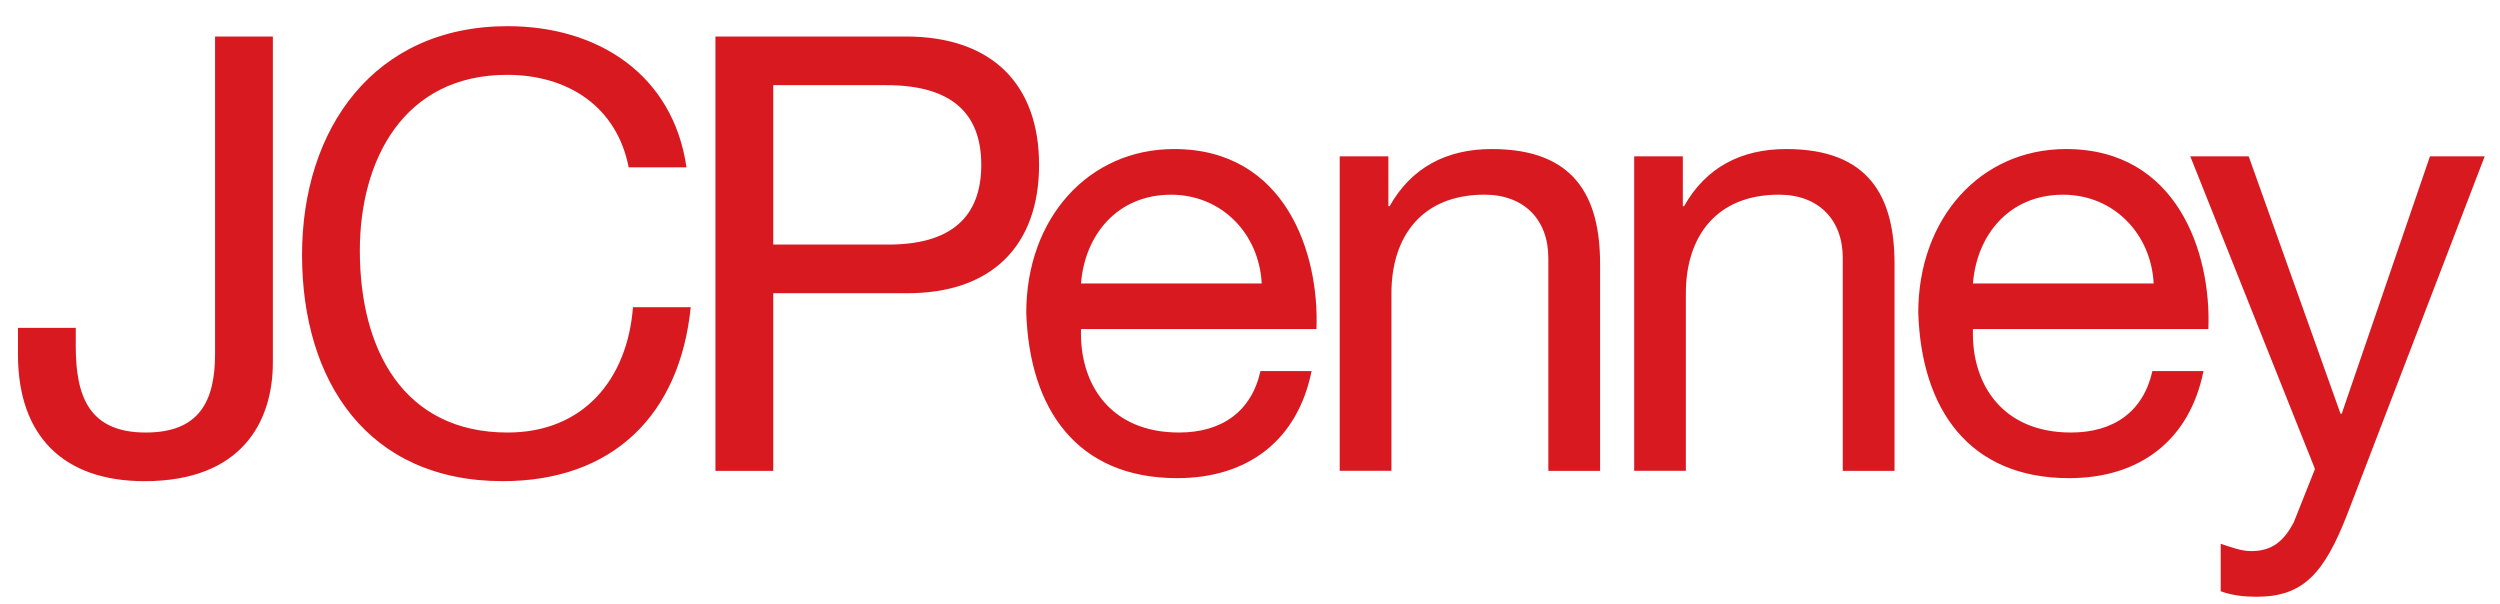
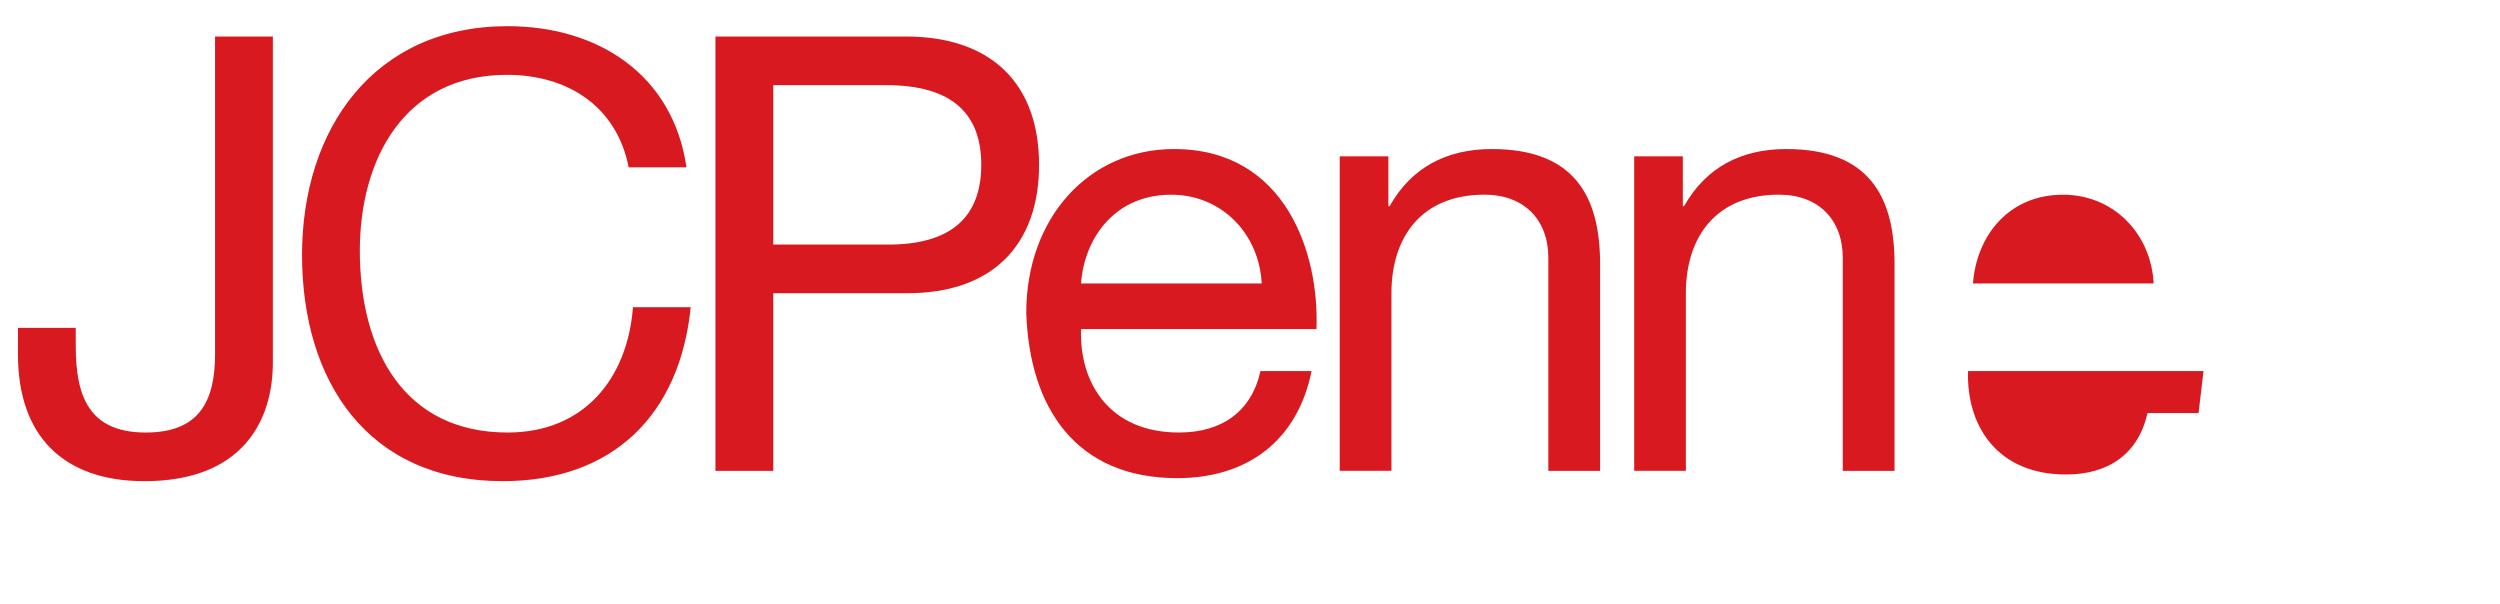
<svg xmlns="http://www.w3.org/2000/svg" width="120" height="29" viewBox="0 0 120 29">
  <g fill="#D91920" fill-rule="nonzero">
-     <path d="M13.097 17.403c0 2.833-1.49 5.693-6.16 5.693-3.884 0-6.074-2.16-6.074-6.073v-1.285h2.773v.876c0 2.422.643 4.147 3.36 4.147 2.537 0 3.327-1.46 3.327-3.768V1.753h2.774v15.65zM30.177 8.03c-.584-2.949-2.949-4.438-5.84-4.438-4.963 0-7.065 4.087-7.065 8.44 0 4.759 2.102 8.729 7.095 8.729 3.65 0 5.752-2.57 6.015-6.016h2.773c-.526 5.198-3.766 8.35-9.023 8.35-6.48 0-9.634-4.788-9.634-10.861 0-6.045 3.445-10.978 9.869-10.978 4.35 0 7.942 2.336 8.584 6.775h-2.774zM37.116 11.739h5.43c3.126.029 4.555-1.343 4.555-3.827 0-2.481-1.43-3.824-4.555-3.824h-5.43v7.65zm-2.775-9.987h9.14c4.146 0 6.394 2.307 6.394 6.16 0 3.856-2.248 6.192-6.394 6.162h-6.365v8.527h-2.775V1.75zM60.561 13.606c-.117-2.364-1.899-4.26-4.35-4.26-2.6 0-4.146 1.955-4.322 4.26h8.672zm2.395 4.205c-.673 3.33-3.066 5.14-6.453 5.14-4.818 0-7.095-3.33-7.242-7.944 0-4.524 2.978-7.853 7.096-7.853 5.343 0 6.978 4.994 6.833 8.642h-11.3c-.088 2.628 1.4 4.965 4.7 4.965 2.044 0 3.476-.994 3.913-2.95h2.453zM64.307 7.504h2.335v2.394h.059c1.05-1.867 2.744-2.744 4.905-2.744 3.971 0 5.198 2.278 5.198 5.517v9.93H74.32V12.38c0-1.84-1.168-3.036-3.066-3.036-3.007 0-4.465 2.014-4.465 4.73V22.6h-2.483V7.504zM78.44 7.504h2.336v2.394h.058c1.052-1.867 2.744-2.744 4.904-2.744 3.972 0 5.2 2.278 5.2 5.517v9.93h-2.485V12.38c0-1.84-1.168-3.036-3.064-3.036-3.007 0-4.468 2.014-4.468 4.73V22.6h-2.48V7.504zM103.375 13.606c-.117-2.364-1.899-4.26-4.35-4.26-2.6 0-4.147 1.955-4.323 4.26h8.673zm2.392 4.205c-.669 3.33-3.065 5.14-6.45 5.14-4.82 0-7.096-3.33-7.24-7.944 0-4.524 2.977-7.853 7.093-7.853 5.344 0 6.978 4.994 6.832 8.642h-11.3c-.087 2.628 1.402 4.965 4.703 4.965 2.042 0 3.473-.994 3.911-2.95h2.451z" />
-     <path d="M112.696 24.614c-1.139 2.949-2.16 4.03-4.38 4.03-.583 0-1.167-.059-1.722-.265v-2.276c.466.146.964.35 1.461.35 1.02 0 1.575-.495 2.042-1.372l1.022-2.57-5.985-15.007h2.803l4.407 12.351h.06l4.234-12.35h2.627l-6.569 17.109z" />
+     <path d="M13.097 17.403c0 2.833-1.49 5.693-6.16 5.693-3.884 0-6.074-2.16-6.074-6.073v-1.285h2.773v.876c0 2.422.643 4.147 3.36 4.147 2.537 0 3.327-1.46 3.327-3.768V1.753h2.774v15.65zM30.177 8.03c-.584-2.949-2.949-4.438-5.84-4.438-4.963 0-7.065 4.087-7.065 8.44 0 4.759 2.102 8.729 7.095 8.729 3.65 0 5.752-2.57 6.015-6.016h2.773c-.526 5.198-3.766 8.35-9.023 8.35-6.48 0-9.634-4.788-9.634-10.861 0-6.045 3.445-10.978 9.869-10.978 4.35 0 7.942 2.336 8.584 6.775h-2.774zM37.116 11.739h5.43c3.126.029 4.555-1.343 4.555-3.827 0-2.481-1.43-3.824-4.555-3.824h-5.43v7.65zm-2.775-9.987h9.14c4.146 0 6.394 2.307 6.394 6.16 0 3.856-2.248 6.192-6.394 6.162h-6.365v8.527h-2.775V1.75zM60.561 13.606c-.117-2.364-1.899-4.26-4.35-4.26-2.6 0-4.146 1.955-4.322 4.26h8.672zm2.395 4.205c-.673 3.33-3.066 5.14-6.453 5.14-4.818 0-7.095-3.33-7.242-7.944 0-4.524 2.978-7.853 7.096-7.853 5.343 0 6.978 4.994 6.833 8.642h-11.3c-.088 2.628 1.4 4.965 4.7 4.965 2.044 0 3.476-.994 3.913-2.95h2.453zM64.307 7.504h2.335v2.394h.059c1.05-1.867 2.744-2.744 4.905-2.744 3.971 0 5.198 2.278 5.198 5.517v9.93H74.32V12.38c0-1.84-1.168-3.036-3.066-3.036-3.007 0-4.465 2.014-4.465 4.73V22.6h-2.483V7.504zM78.44 7.504h2.336v2.394h.058c1.052-1.867 2.744-2.744 4.904-2.744 3.972 0 5.2 2.278 5.2 5.517v9.93h-2.485V12.38c0-1.84-1.168-3.036-3.064-3.036-3.007 0-4.468 2.014-4.468 4.73V22.6h-2.48V7.504zM103.375 13.606c-.117-2.364-1.899-4.26-4.35-4.26-2.6 0-4.147 1.955-4.323 4.26h8.673zm2.392 4.205h-11.3c-.087 2.628 1.402 4.965 4.703 4.965 2.042 0 3.473-.994 3.911-2.95h2.451z" />
  </g>
</svg>